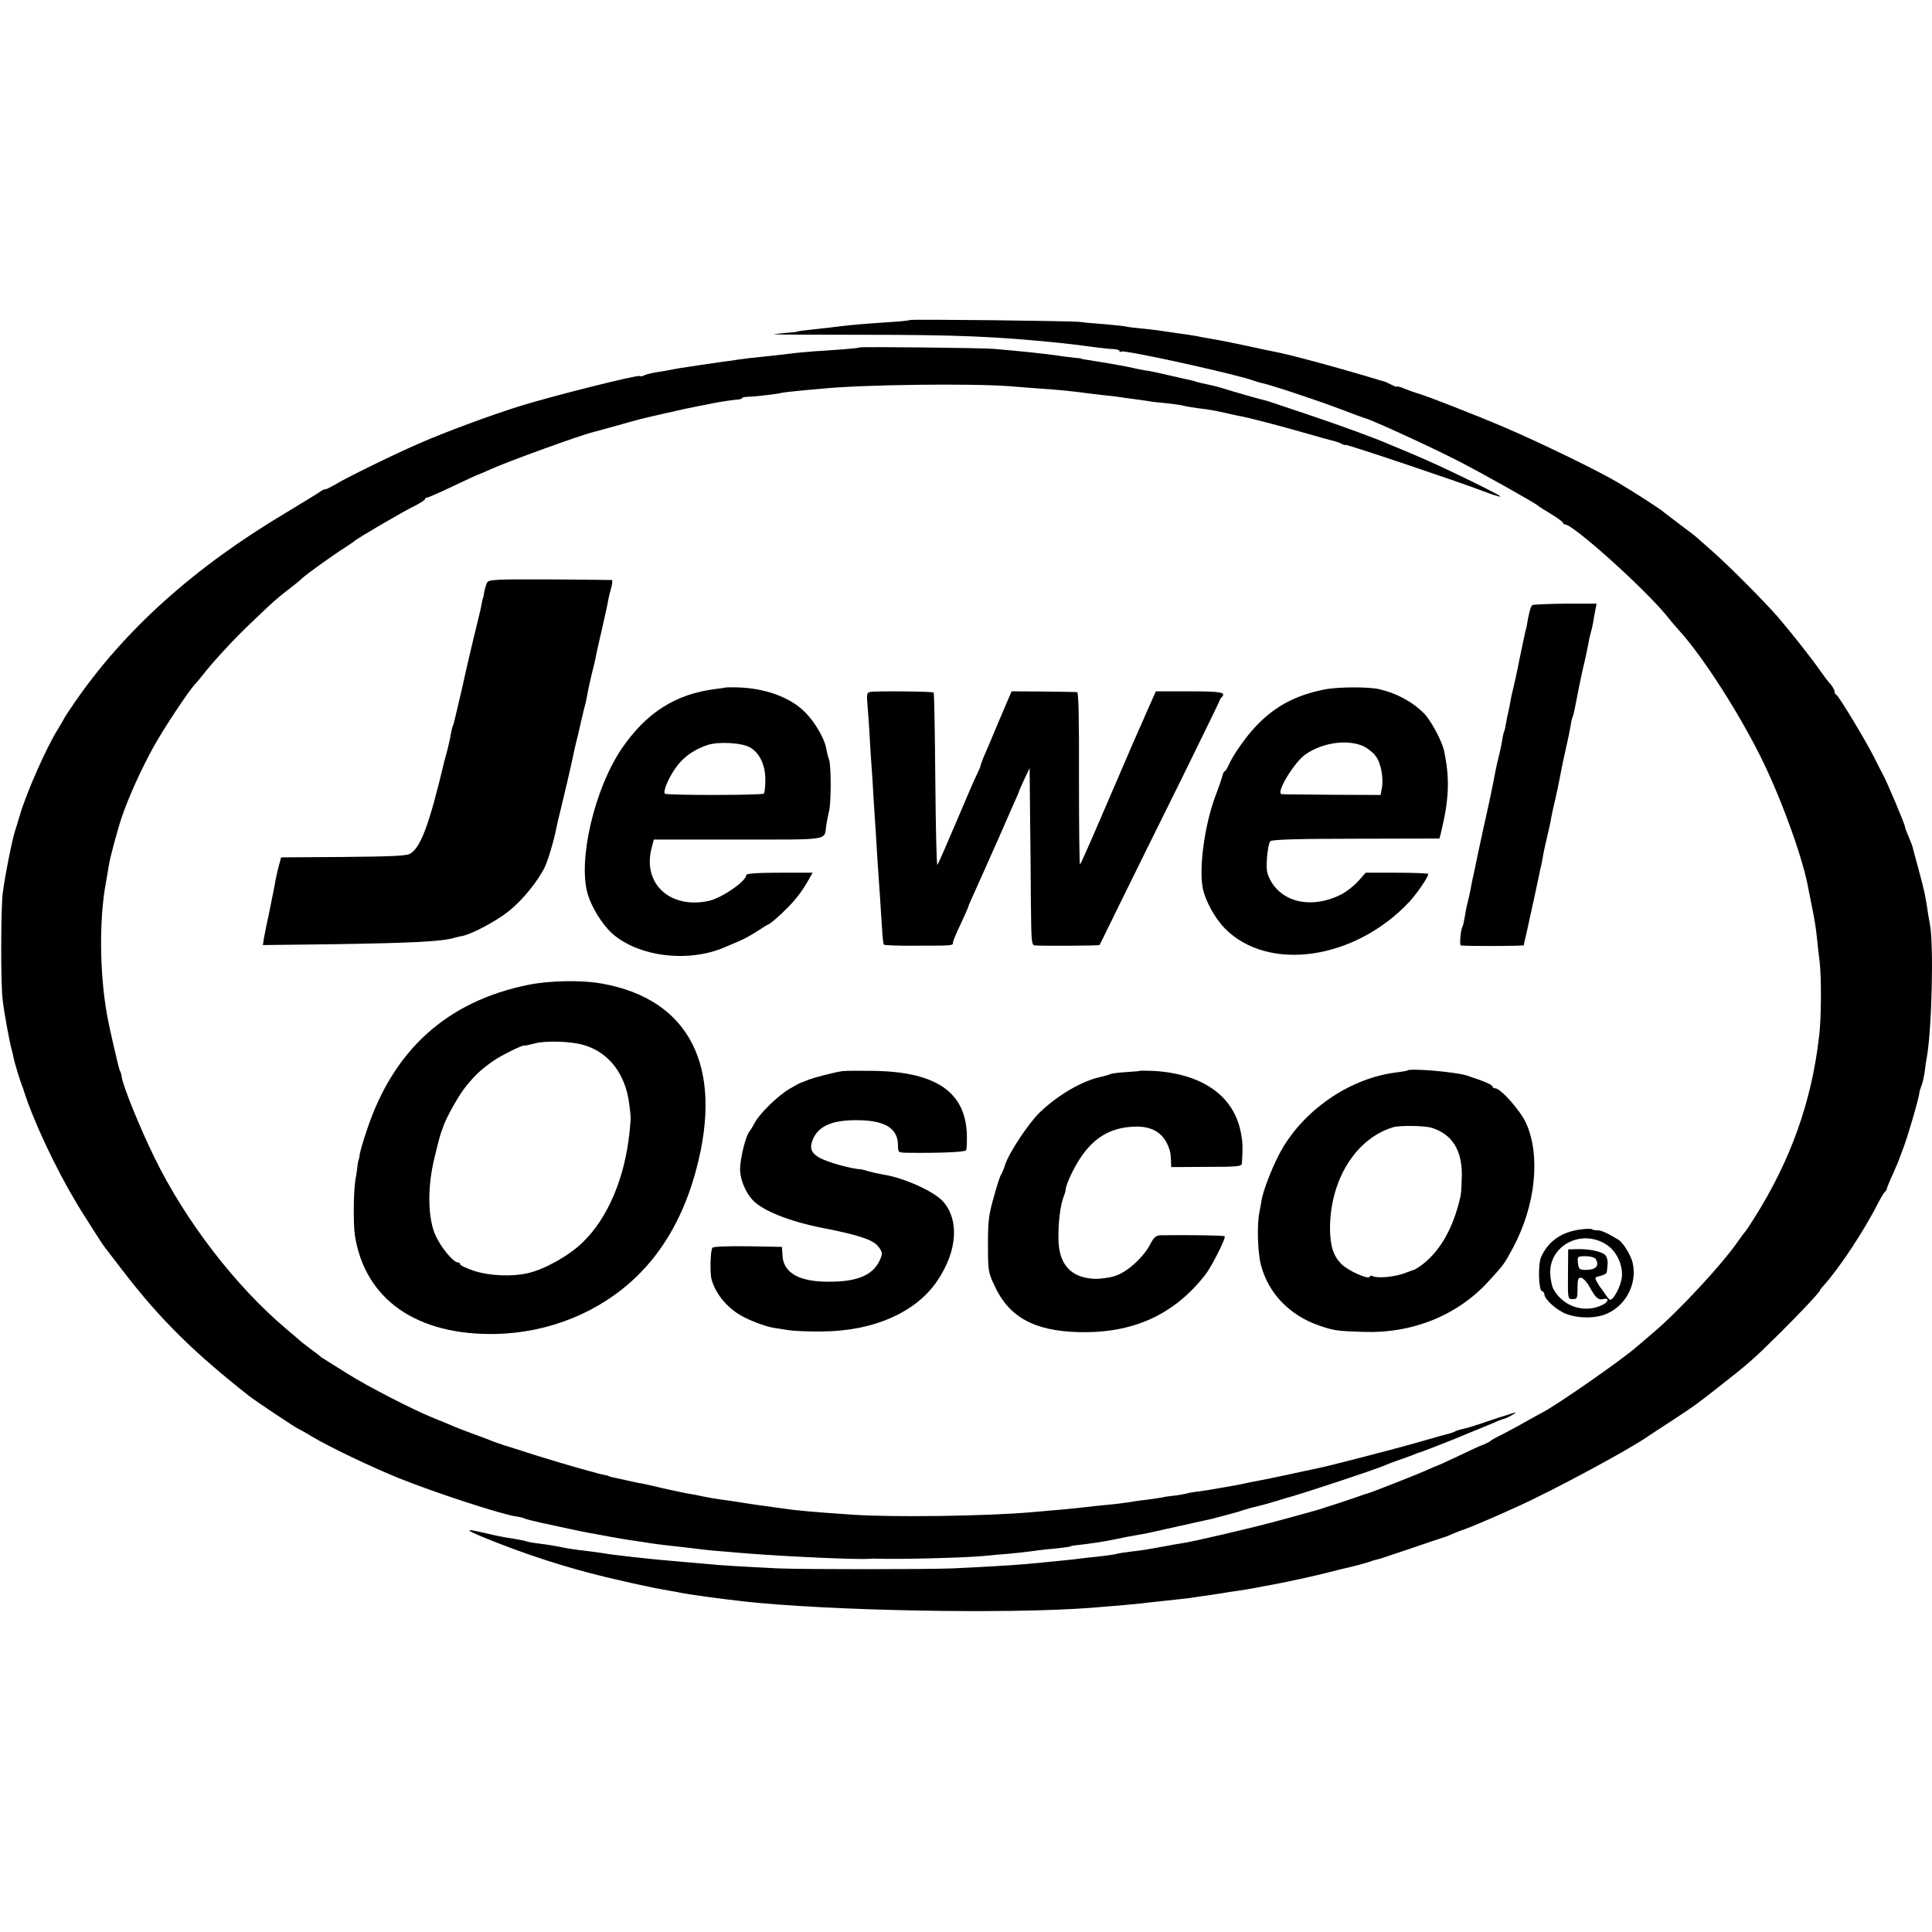
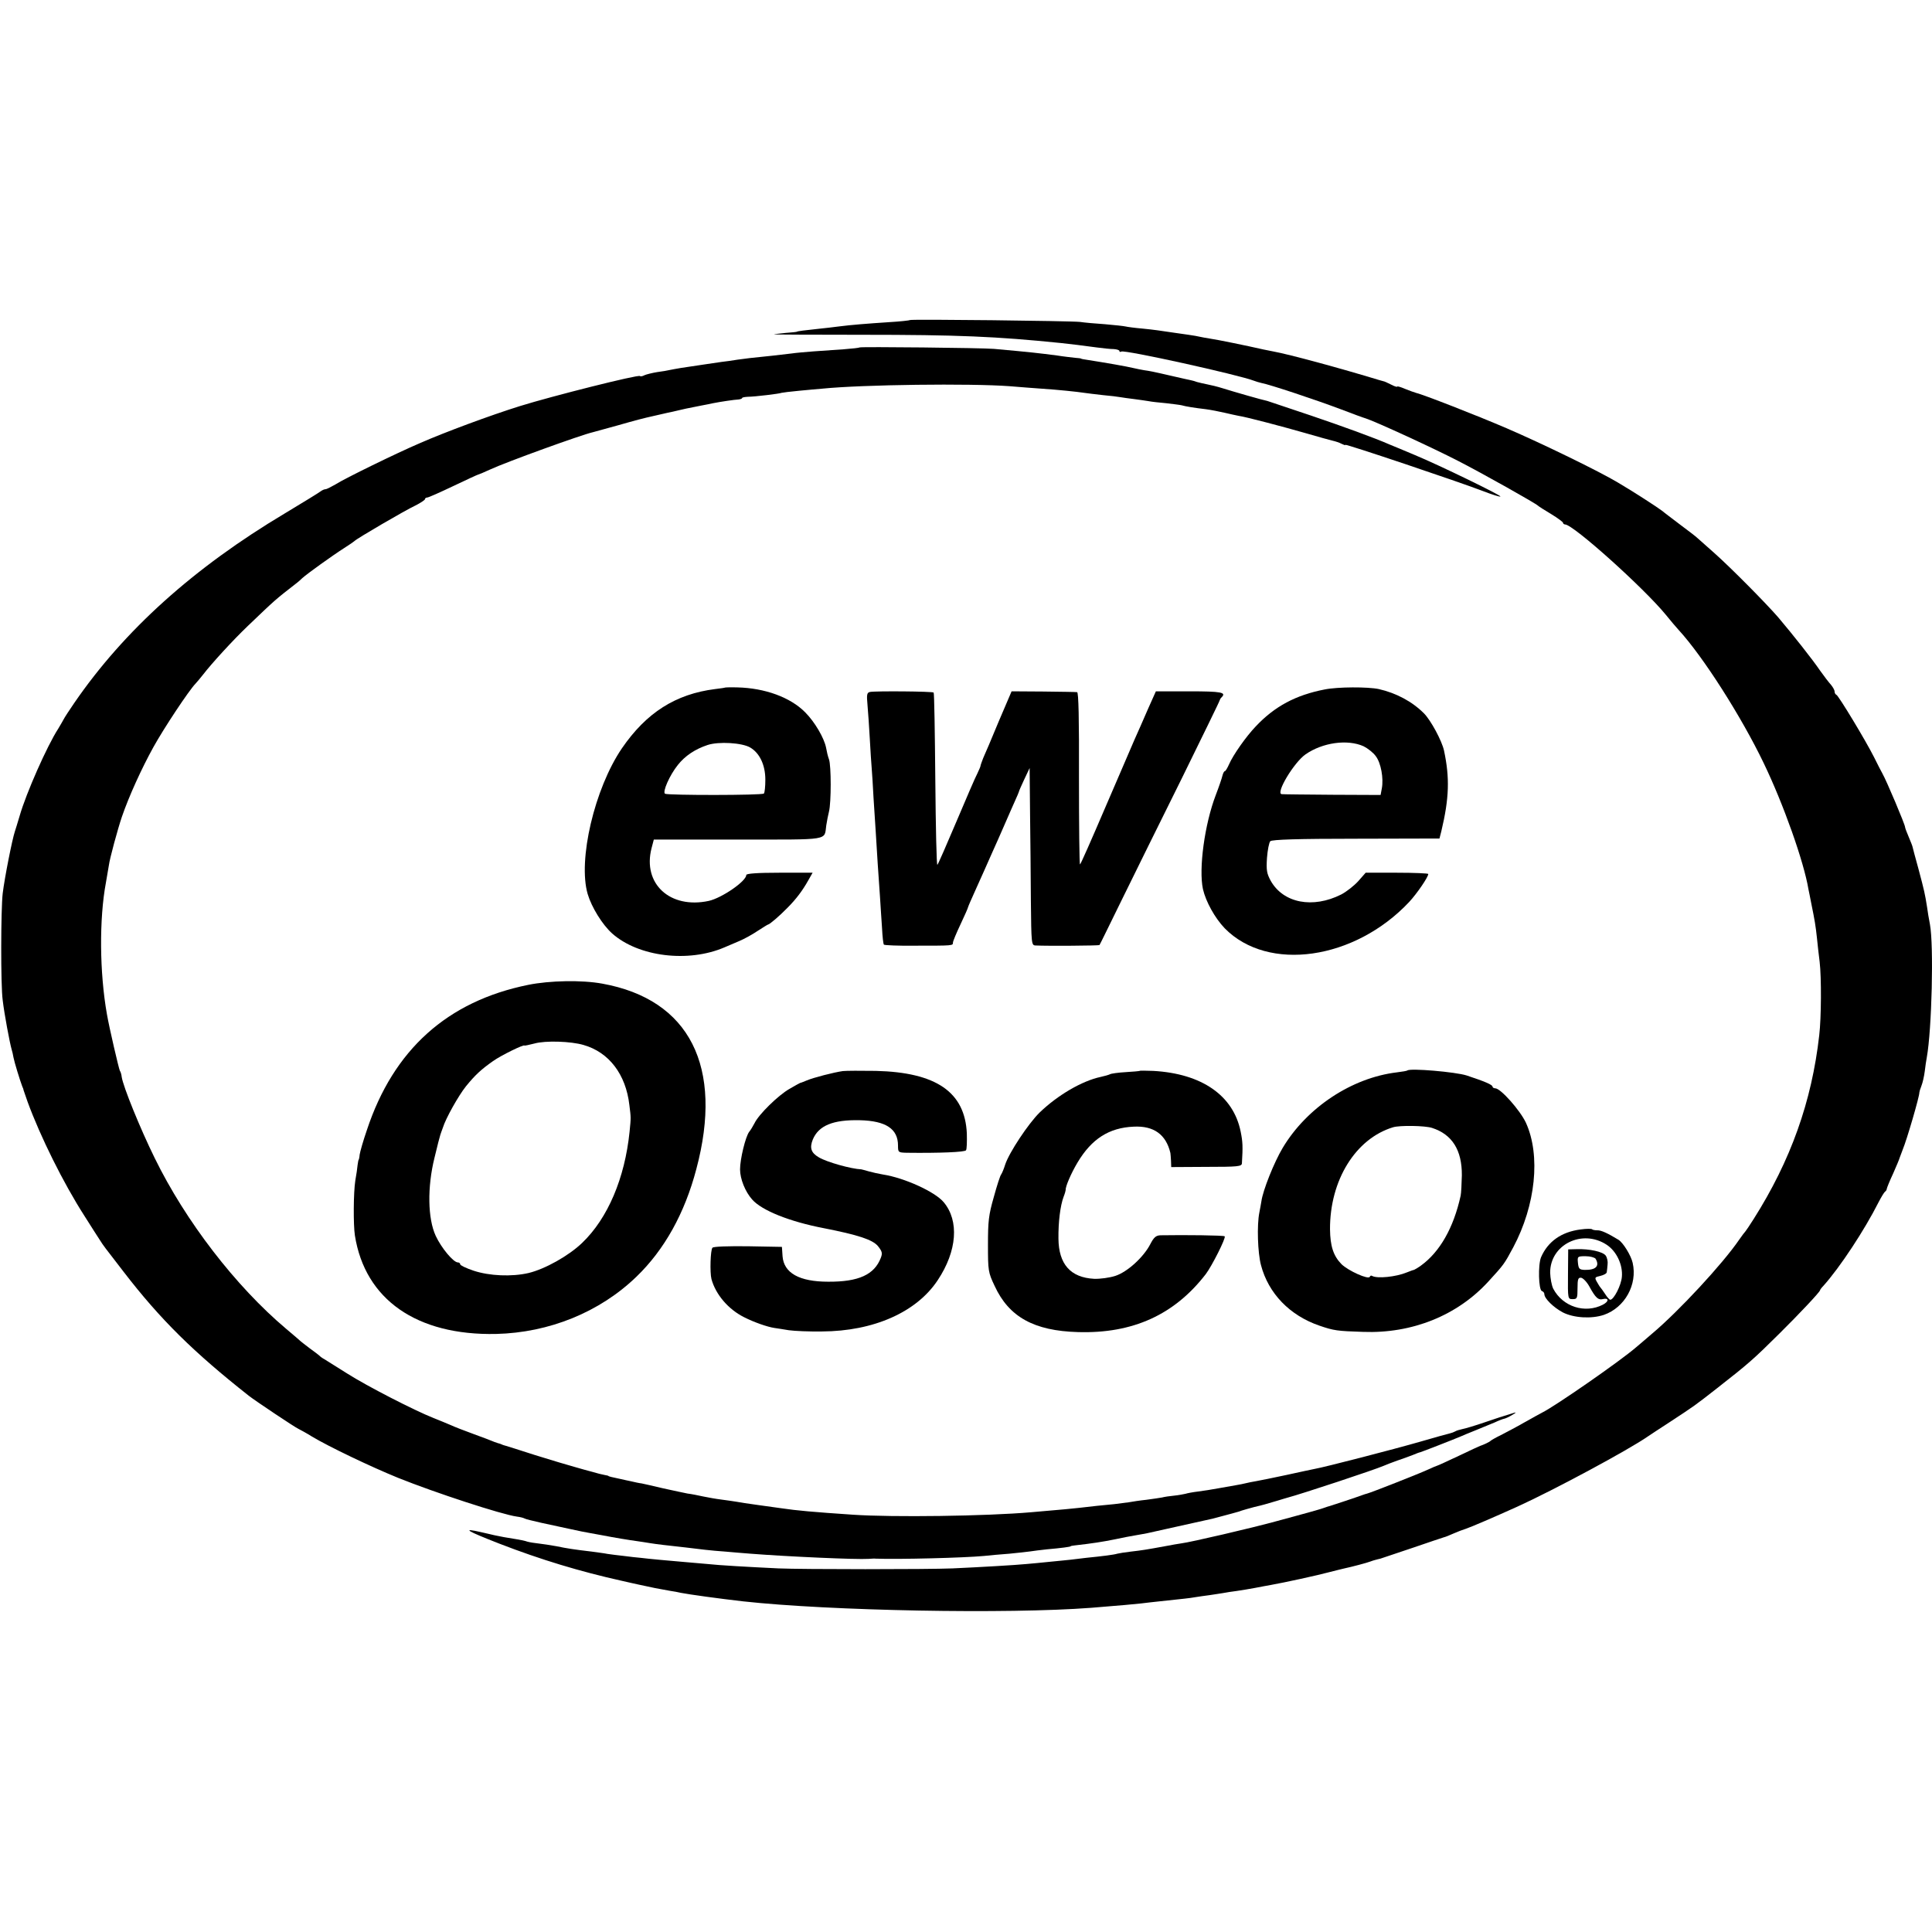
<svg xmlns="http://www.w3.org/2000/svg" version="1.0" width="932pt" height="932pt" viewBox="0 0 932 932" preserveAspectRatio="xMidYMid meet">
  <g transform="translate(0,932) scale(0.1,-0.1)" fill="#000000" stroke="none">
    <path d="M4389 7776 c-2 -2 -47 -7 -99 -10 -105 -7 -184 -13 -245 -21 -22 -3 -65 -8 -95 -11 -68 -7 -105 -12 -105 -14 0 -1 -25 -4 -55 -6 -30 -3 -56 -6 -57 -7 -1 -1 191 -2 425 -2 464 0 648 -8 962 -40 69 -8 82 -9 170 -21 30 -4 67 -8 83 -8 15 -1 27 -5 27 -9 0 -5 4 -6 9 -3 15 10 566 -112 641 -141 8 -3 23 -8 33 -10 43 -8 265 -82 387 -128 52 -20 106 -40 120 -44 49 -16 327 -144 445 -205 117 -60 375 -205 385 -216 3 -3 31 -21 63 -40 31 -19 57 -38 57 -42 0 -4 5 -8 10 -8 39 0 381 -307 487 -437 21 -26 48 -58 60 -71 118 -128 304 -420 411 -643 95 -197 194 -476 216 -609 2 -8 8 -40 14 -70 16 -78 21 -108 27 -165 3 -27 8 -79 13 -115 9 -76 8 -270 -2 -354 -36 -320 -138 -605 -316 -886 -19 -30 -37 -57 -40 -60 -3 -3 -17 -21 -30 -40 -79 -116 -293 -347 -422 -455 -26 -22 -59 -51 -75 -64 -80 -69 -392 -285 -453 -315 -8 -4 -46 -25 -85 -47 -38 -22 -90 -49 -115 -62 -25 -12 -47 -25 -50 -28 -4 -5 -34 -19 -50 -24 -3 -1 -49 -22 -103 -48 -55 -26 -101 -47 -103 -47 -2 0 -23 -9 -47 -20 -41 -19 -272 -110 -292 -115 -5 -1 -17 -5 -25 -8 -18 -7 -141 -48 -155 -52 -5 -1 -17 -5 -25 -8 -8 -3 -40 -13 -70 -21 -30 -8 -104 -29 -165 -45 -116 -32 -413 -101 -455 -106 -14 -2 -50 -8 -80 -14 -87 -16 -112 -20 -165 -26 -27 -3 -57 -8 -65 -10 -15 -5 -70 -12 -150 -20 -25 -3 -58 -7 -75 -9 -16 -2 -61 -6 -100 -10 -38 -4 -90 -9 -115 -11 -51 -5 -221 -15 -355 -21 -118 -5 -724 -5 -840 0 -146 7 -287 15 -340 21 -27 2 -79 7 -115 10 -71 6 -171 15 -210 20 -14 1 -50 5 -80 9 -30 3 -66 8 -80 10 -14 3 -47 7 -75 11 -85 10 -118 15 -171 26 -28 5 -66 11 -85 13 -20 2 -44 6 -55 9 -10 4 -35 9 -54 12 -19 3 -46 8 -60 10 -14 3 -34 7 -45 9 -11 3 -40 9 -65 15 -96 22 -69 6 90 -56 199 -77 388 -134 590 -179 36 -8 74 -17 85 -19 59 -13 93 -20 146 -29 19 -3 43 -7 54 -10 41 -8 186 -28 300 -41 418 -46 1276 -62 1680 -31 148 12 205 17 240 21 22 3 61 7 88 10 121 13 144 15 172 20 17 3 48 7 70 10 22 3 51 8 65 10 14 3 43 7 65 10 22 3 63 10 90 15 28 5 61 12 75 14 63 11 228 47 283 62 34 9 69 17 77 19 29 6 105 26 120 32 8 3 20 7 25 8 6 2 16 4 24 6 7 2 77 26 155 52 77 27 146 49 151 51 6 1 26 9 46 18 20 9 47 19 60 23 22 7 143 59 249 107 174 79 537 274 630 339 14 9 58 39 99 65 128 84 124 81 234 167 152 119 175 139 300 263 95 94 197 202 197 210 0 2 7 12 16 21 80 89 199 270 266 403 13 25 27 48 31 51 5 3 9 10 9 15 1 5 14 38 31 74 16 36 30 70 31 75 2 6 9 24 15 40 20 48 81 257 80 275 0 3 4 17 10 32 6 15 13 46 16 70 3 24 7 54 10 68 24 134 34 539 15 641 -5 24 -11 62 -14 84 -10 63 -13 77 -41 182 -15 54 -28 103 -29 108 -1 6 -10 27 -19 49 -9 21 -17 42 -17 46 0 12 -89 223 -110 260 -5 8 -22 42 -39 76 -41 82 -172 298 -182 302 -5 2 -9 9 -9 16 0 7 -8 21 -17 32 -10 11 -34 42 -53 69 -36 53 -130 172 -202 257 -58 67 -228 239 -308 310 -36 32 -72 64 -80 71 -8 8 -46 37 -85 66 -38 29 -77 58 -86 66 -22 17 -139 93 -214 137 -92 55 -363 187 -537 262 -149 64 -406 164 -438 171 -8 2 -32 11 -52 19 -21 9 -38 14 -38 11 0 -3 -13 1 -30 10 -16 8 -33 16 -37 16 -5 1 -12 3 -18 5 -191 58 -433 124 -515 139 -14 3 -34 7 -45 9 -83 19 -226 48 -255 52 -19 3 -42 7 -50 9 -8 2 -34 7 -57 10 -23 3 -55 8 -70 10 -68 10 -92 14 -153 20 -36 3 -72 8 -80 10 -8 2 -53 7 -100 11 -47 3 -101 8 -120 11 -43 5 -816 14 -821 9z" />
    <path d="M4147 7644 c-2 -2 -37 -6 -78 -9 -41 -3 -105 -7 -144 -10 -38 -3 -86 -7 -105 -10 -19 -2 -62 -7 -95 -11 -109 -11 -123 -13 -167 -19 -24 -4 -59 -9 -78 -11 -19 -3 -62 -9 -95 -14 -33 -5 -78 -12 -100 -15 -22 -4 -47 -8 -55 -10 -8 -2 -35 -7 -60 -10 -24 -4 -52 -11 -61 -15 -9 -5 -19 -7 -22 -4 -8 8 -425 -97 -579 -145 -141 -44 -360 -125 -483 -179 -110 -47 -362 -170 -407 -199 -21 -12 -42 -23 -48 -23 -6 0 -16 -5 -23 -10 -7 -6 -84 -53 -172 -106 -441 -263 -776 -565 -1016 -914 -25 -36 -48 -72 -52 -80 -4 -8 -16 -28 -26 -45 -54 -83 -155 -312 -186 -420 -10 -33 -20 -67 -23 -75 -13 -38 -50 -225 -59 -300 -9 -77 -10 -443 0 -515 8 -68 34 -206 43 -237 3 -9 7 -27 9 -39 4 -22 31 -110 42 -139 4 -8 7 -17 7 -20 1 -3 9 -27 19 -55 61 -167 173 -393 274 -550 35 -55 69 -109 76 -119 15 -24 18 -28 114 -152 177 -230 338 -388 603 -597 29 -23 225 -154 240 -160 8 -4 38 -20 65 -37 80 -48 280 -144 415 -199 179 -72 500 -177 573 -187 16 -2 32 -6 37 -9 4 -3 41 -12 81 -21 41 -9 103 -22 139 -30 36 -8 80 -17 99 -20 18 -3 43 -8 55 -10 56 -11 135 -24 166 -28 19 -3 49 -7 65 -10 30 -5 81 -11 173 -21 26 -3 67 -8 92 -11 25 -3 70 -7 100 -9 30 -3 84 -7 120 -10 179 -14 513 -29 570 -25 14 1 30 2 35 1 109 -4 426 4 521 13 27 3 83 8 124 11 41 4 86 9 100 11 14 2 50 7 80 10 68 6 115 12 115 15 0 1 9 3 20 4 88 10 132 17 192 29 37 8 84 17 103 20 19 3 44 8 55 10 16 3 258 58 315 70 8 2 35 9 60 16 25 7 50 13 55 15 6 1 17 5 25 8 8 3 35 10 60 17 51 12 48 12 110 30 25 8 47 14 50 15 68 18 419 134 465 154 11 5 40 16 65 25 25 8 59 21 75 27 17 7 32 13 35 13 6 1 165 63 195 76 11 5 45 19 75 31 30 12 71 29 90 37 19 9 40 17 46 18 6 1 24 9 40 19 16 9 20 13 9 10 -11 -4 -27 -8 -35 -11 -8 -2 -55 -17 -104 -34 -49 -17 -100 -32 -112 -34 -13 -3 -28 -7 -34 -11 -5 -3 -18 -8 -27 -10 -10 -2 -74 -20 -143 -40 -121 -35 -461 -123 -508 -131 -13 -3 -74 -15 -135 -29 -62 -13 -128 -27 -147 -30 -19 -3 -42 -8 -50 -10 -8 -2 -31 -7 -50 -10 -19 -3 -57 -10 -85 -15 -27 -5 -70 -12 -95 -15 -25 -3 -52 -8 -61 -11 -9 -2 -34 -7 -55 -9 -22 -2 -48 -6 -59 -9 -11 -2 -45 -7 -75 -11 -30 -3 -68 -9 -85 -12 -16 -2 -48 -6 -70 -9 -44 -4 -123 -12 -170 -18 -27 -3 -76 -8 -230 -21 -217 -19 -669 -25 -860 -12 -193 13 -271 20 -345 31 -19 3 -71 10 -115 16 -44 6 -91 13 -105 16 -14 2 -45 7 -70 10 -25 3 -64 10 -88 15 -23 5 -57 12 -75 14 -17 3 -70 15 -117 25 -47 11 -94 22 -105 24 -11 1 -33 6 -50 10 -16 3 -41 9 -55 12 -39 8 -55 12 -55 14 0 1 -9 3 -20 5 -11 2 -36 8 -55 14 -19 5 -60 16 -90 25 -30 8 -116 34 -190 57 -74 24 -138 44 -142 45 -5 1 -10 3 -13 4 -3 1 -8 3 -12 5 -5 1 -17 5 -28 9 -11 5 -56 22 -100 38 -44 16 -93 35 -110 43 -16 7 -55 23 -85 35 -91 36 -319 153 -415 214 -49 31 -99 62 -110 69 -11 6 -22 14 -25 18 -3 3 -23 18 -45 34 -22 17 -42 32 -45 35 -3 3 -34 30 -70 60 -243 205 -485 519 -634 824 -69 140 -152 344 -159 391 -1 11 -5 25 -9 30 -5 10 -51 207 -62 271 -36 202 -38 461 -5 637 6 34 12 71 14 82 4 33 43 176 63 235 34 99 95 233 152 336 51 92 171 273 203 306 7 7 23 27 36 43 43 56 146 168 215 234 135 129 131 126 234 206 7 5 21 17 30 26 23 21 147 110 202 145 25 16 47 31 50 34 9 11 244 148 293 171 26 13 47 27 47 31 0 4 5 8 11 8 6 0 62 25 125 55 63 30 117 55 119 55 2 0 29 11 59 25 80 37 439 167 496 180 8 2 62 17 120 33 88 25 121 34 180 47 3 1 19 4 35 8 17 4 39 9 50 11 11 3 40 9 65 15 25 5 59 12 75 15 17 3 41 8 55 11 35 7 102 17 123 18 9 1 17 4 17 7 0 3 12 5 28 6 32 0 155 15 162 19 3 1 41 6 85 10 44 4 94 9 110 10 198 20 716 26 905 12 52 -4 122 -10 155 -12 78 -5 173 -15 205 -20 14 -2 54 -7 90 -11 36 -3 74 -8 85 -10 11 -2 40 -6 65 -9 25 -3 56 -8 70 -10 14 -3 52 -7 85 -10 33 -4 67 -8 75 -10 20 -6 66 -13 117 -19 23 -3 64 -11 90 -17 26 -6 57 -13 68 -15 36 -5 217 -53 325 -84 58 -17 116 -33 129 -36 13 -3 32 -9 43 -15 10 -5 18 -8 18 -5 0 6 553 -180 664 -223 44 -17 82 -29 84 -26 5 5 -297 152 -413 200 -49 21 -103 43 -120 50 -75 33 -224 87 -380 140 -93 31 -177 59 -185 62 -8 3 -20 7 -27 9 -18 3 -161 44 -215 61 -25 8 -59 16 -75 19 -15 3 -37 8 -48 11 -11 4 -25 8 -31 9 -7 1 -45 10 -85 19 -108 25 -112 25 -139 29 -14 2 -36 7 -50 10 -37 9 -136 26 -225 40 -16 2 -30 5 -30 6 0 1 -13 3 -30 4 -16 2 -55 6 -85 11 -94 12 -117 15 -305 32 -58 5 -643 11 -648 7z" />
-     <path d="M2350 6510 c-5 -9 -11 -30 -14 -46 -2 -16 -5 -29 -6 -29 -1 0 -3 -11 -6 -25 -2 -14 -11 -52 -19 -85 -21 -84 -66 -275 -71 -304 -3 -13 -12 -51 -20 -85 -8 -34 -17 -72 -20 -85 -3 -14 -7 -28 -9 -31 -2 -4 -7 -22 -10 -41 -3 -19 -11 -52 -16 -74 -6 -22 -13 -47 -15 -55 -73 -308 -115 -421 -167 -449 -18 -10 -99 -13 -323 -15 l-298 -2 -13 -49 c-7 -28 -15 -63 -17 -80 -3 -16 -15 -75 -26 -130 -12 -55 -24 -114 -27 -132 l-5 -32 334 4 c388 6 530 13 590 31 9 3 27 7 39 9 46 9 166 73 225 121 64 51 138 142 171 209 17 34 46 133 59 200 2 11 8 38 14 60 14 57 61 255 66 285 3 14 11 52 20 85 8 33 16 70 19 83 3 12 7 31 10 42 3 11 8 30 11 43 3 12 7 36 10 52 3 17 12 55 19 85 8 30 16 66 19 80 2 14 16 77 31 140 14 63 28 124 29 135 2 11 8 37 14 58 6 20 7 38 4 39 -4 0 -139 2 -300 3 -262 1 -294 -1 -302 -15z" />
-     <path d="M7392 6401 c-8 -5 -17 -39 -28 -106 -1 -5 -3 -12 -4 -15 -2 -7 -4 -17 -30 -140 -11 -58 -25 -121 -30 -140 -5 -19 -12 -51 -15 -70 -3 -19 -8 -42 -10 -50 -2 -8 -7 -30 -10 -49 -3 -19 -7 -37 -9 -40 -2 -3 -7 -24 -10 -46 -4 -22 -11 -56 -16 -75 -5 -19 -11 -46 -14 -60 -17 -91 -30 -153 -61 -290 -18 -85 -36 -166 -38 -180 -3 -14 -8 -36 -11 -50 -3 -14 -8 -36 -10 -50 -2 -14 -9 -43 -14 -65 -6 -22 -13 -57 -16 -79 -4 -21 -8 -42 -11 -46 -9 -15 -15 -90 -8 -91 34 -4 303 -3 304 1 0 3 2 12 4 20 2 8 6 26 9 40 3 14 8 34 10 45 5 20 44 202 52 240 2 11 6 31 10 45 3 14 7 39 10 55 3 17 12 55 19 85 7 30 16 69 18 85 3 17 12 59 21 95 8 36 17 79 20 95 12 63 17 89 31 149 8 34 17 79 21 101 3 22 8 43 11 48 2 4 6 20 9 35 3 15 12 61 20 102 17 81 17 83 33 150 5 25 12 57 15 73 2 15 7 35 10 45 3 9 7 28 10 42 2 14 7 41 11 62 l7 36 -150 0 c-83 -1 -155 -4 -160 -7z" />
    <path d="M3497 6003 c-1 -1 -22 -4 -47 -7 -191 -24 -332 -114 -450 -286 -132 -194 -213 -539 -165 -703 19 -64 71 -148 118 -190 127 -113 368 -142 542 -67 11 5 42 18 68 29 27 11 68 34 93 51 25 16 47 30 49 30 7 0 56 42 93 80 44 44 74 85 101 133 l21 37 -160 0 c-107 0 -160 -4 -160 -11 0 -30 -118 -111 -181 -125 -187 -40 -320 83 -276 254 l11 42 407 0 c452 0 414 -6 425 69 3 20 9 50 13 66 11 43 11 222 0 252 -5 13 -11 38 -14 56 -9 46 -54 124 -101 171 -71 72 -194 117 -327 120 -32 1 -59 0 -60 -1z m122 -289 c46 -27 73 -85 73 -155 0 -33 -3 -63 -7 -67 -8 -9 -463 -9 -477 -1 -13 9 22 89 62 139 35 44 83 76 143 96 54 18 167 11 206 -12z" />
    <path d="M6390 5994 c-139 -27 -241 -81 -333 -179 -45 -47 -108 -136 -128 -182 -8 -18 -17 -33 -20 -33 -4 0 -9 -10 -12 -22 -3 -13 -17 -54 -32 -93 -54 -141 -83 -356 -62 -454 14 -61 58 -140 105 -189 209 -213 627 -153 890 127 38 41 92 120 92 135 0 3 -68 6 -151 6 l-151 0 -36 -41 c-20 -22 -57 -51 -82 -64 -137 -69 -279 -42 -340 66 -19 35 -22 51 -18 111 3 38 10 74 16 80 8 8 134 12 414 12 l402 1 9 35 c38 159 41 258 13 389 -10 47 -64 147 -97 180 -57 57 -134 98 -218 117 -52 11 -197 11 -261 -2z m188 -274 c20 -10 47 -31 59 -48 25 -33 38 -107 29 -155 l-6 -32 -232 1 c-128 1 -238 2 -245 3 -31 3 59 153 115 192 82 57 202 74 280 39z" />
    <path d="M4197 5982 c-15 -3 -17 -12 -12 -65 3 -34 8 -107 11 -162 3 -55 7 -118 9 -140 2 -22 6 -87 9 -145 8 -120 13 -201 20 -315 3 -44 8 -116 11 -160 3 -44 7 -113 10 -153 2 -41 6 -76 9 -79 3 -3 70 -6 148 -5 188 0 185 0 185 15 0 6 17 47 37 89 20 42 36 79 36 82 0 2 16 39 36 83 19 43 39 87 44 98 5 11 21 47 35 79 15 33 43 96 62 140 20 45 42 97 51 116 9 19 16 37 17 40 0 3 12 30 26 60 l26 55 2 -215 c2 -118 3 -311 4 -427 2 -206 3 -213 22 -214 58 -3 306 -1 309 2 2 2 50 101 108 219 58 118 188 382 289 585 100 204 183 373 183 377 1 3 4 10 9 14 24 24 0 29 -155 29 l-162 0 -38 -85 c-20 -47 -50 -114 -66 -150 -15 -36 -80 -185 -143 -332 -63 -147 -116 -268 -119 -268 -3 0 -5 187 -5 415 1 292 -2 415 -9 416 -6 1 -80 2 -164 3 l-152 1 -62 -145 c-33 -80 -67 -160 -75 -177 -7 -18 -13 -35 -13 -38 0 -3 -7 -19 -15 -36 -9 -16 -54 -121 -101 -232 -47 -111 -88 -205 -92 -209 -4 -4 -8 181 -10 410 -2 229 -5 418 -8 421 -5 6 -281 8 -307 3z" />
    <path d="M2548 4569 c-390 -79 -650 -313 -778 -700 -18 -52 -33 -105 -35 -119 -1 -14 -4 -25 -5 -25 -1 0 -3 -11 -5 -25 -1 -14 -6 -47 -11 -75 -9 -57 -10 -213 -2 -265 49 -309 298 -483 681 -475 256 6 500 105 677 276 135 130 233 306 289 519 132 494 -32 819 -454 895 -98 18 -254 15 -357 -6z m267 -290 c123 -35 204 -142 221 -289 8 -64 8 -59 1 -130 -23 -224 -105 -417 -228 -535 -65 -63 -180 -127 -259 -146 -82 -19 -189 -14 -265 11 -36 12 -65 26 -65 31 0 5 -5 9 -11 9 -22 0 -80 70 -107 128 -39 84 -41 236 -6 377 13 55 26 105 28 110 2 6 7 21 12 34 14 46 76 156 112 201 44 54 73 81 130 121 39 28 152 83 152 75 0 -1 21 3 48 10 53 15 176 11 237 -7z" />
    <path d="M4065 4153 c-42 -6 -140 -31 -173 -45 -15 -6 -29 -12 -32 -12 -3 -1 -26 -14 -52 -29 -54 -31 -148 -123 -168 -165 -8 -15 -19 -34 -26 -42 -18 -24 -44 -132 -44 -181 0 -46 25 -108 58 -145 46 -53 180 -107 347 -139 163 -32 234 -55 260 -86 20 -25 23 -34 14 -57 -31 -81 -107 -116 -254 -115 -139 0 -214 42 -220 123 l-3 45 -163 3 c-96 1 -166 -1 -172 -7 -10 -10 -13 -120 -5 -151 20 -74 81 -146 157 -184 49 -25 113 -47 146 -52 11 -2 43 -6 70 -11 28 -4 100 -7 160 -6 249 1 457 93 559 248 93 140 104 286 28 376 -42 50 -189 117 -292 133 -19 3 -50 10 -68 15 -18 5 -35 10 -37 10 -49 2 -167 35 -205 58 -38 22 -45 46 -29 86 28 67 97 96 227 93 126 -3 184 -42 184 -122 0 -33 1 -34 42 -35 157 -2 281 3 286 12 4 5 5 42 4 81 -9 200 -148 295 -439 302 -71 1 -143 1 -160 -1z" />
    <path d="M5498 4154 c-2 -1 -32 -4 -68 -6 -36 -2 -70 -7 -75 -10 -6 -3 -26 -9 -45 -13 -90 -19 -208 -88 -295 -172 -54 -53 -147 -193 -166 -251 -6 -20 -15 -41 -19 -47 -5 -5 -21 -55 -36 -110 -25 -87 -28 -117 -28 -230 0 -124 1 -133 32 -198 69 -150 190 -217 402 -223 265 -8 466 84 617 280 30 40 98 175 91 182 -5 5 -192 7 -310 5 -22 -1 -32 -10 -49 -43 -32 -62 -110 -134 -169 -153 -28 -9 -73 -15 -102 -14 -114 6 -171 71 -172 194 -1 80 9 160 25 202 6 15 10 30 10 33 -2 15 26 80 57 132 68 114 152 168 271 173 97 5 156 -38 177 -127 1 -5 2 -22 3 -38 l1 -30 170 1 c152 0 170 2 171 17 5 81 4 104 -6 153 -35 174 -187 280 -422 293 -35 1 -64 2 -65 0z" />
    <path d="M6789 4156 c-2 -2 -25 -6 -50 -9 -218 -26 -435 -170 -551 -364 -42 -70 -96 -206 -103 -258 -2 -11 -6 -36 -10 -55 -12 -60 -8 -193 8 -253 36 -137 139 -243 282 -292 70 -24 86 -26 210 -30 237 -9 455 79 605 243 75 82 76 83 120 165 108 203 133 443 61 601 -28 60 -122 166 -148 166 -7 0 -13 4 -13 8 0 9 -37 25 -125 54 -53 17 -273 36 -286 24z m119 -277 c97 -31 145 -107 144 -229 -1 -41 -3 -86 -6 -99 -34 -154 -100 -270 -191 -336 -15 -11 -31 -20 -34 -21 -3 0 -19 -6 -34 -12 -53 -22 -144 -31 -168 -17 -4 3 -9 1 -11 -4 -5 -16 -105 29 -137 61 -39 40 -54 87 -55 168 -1 236 123 437 304 492 33 10 154 8 188 -3z" />
    <path d="M7624 3389 c-92 -12 -157 -58 -190 -134 -15 -37 -12 -157 4 -163 7 -2 12 -9 12 -15 0 -21 44 -64 89 -88 53 -27 138 -32 198 -12 101 35 163 146 139 251 -8 36 -46 97 -68 111 -51 31 -84 47 -103 46 -11 0 -22 2 -25 5 -3 3 -28 3 -56 -1z m127 -74 c47 -31 78 -96 73 -154 -3 -41 -39 -111 -56 -111 -4 0 -15 12 -25 28 -10 15 -20 29 -23 32 -3 3 -10 15 -17 27 -11 20 -10 22 17 28 17 4 31 12 31 18 1 7 3 23 4 37 2 14 -2 33 -9 43 -14 19 -78 33 -141 31 l-40 -1 -1 -120 c-1 -120 -1 -120 23 -120 21 0 23 4 23 52 0 45 3 53 18 51 9 -2 27 -20 39 -42 30 -55 43 -66 64 -61 31 8 32 -11 1 -27 -86 -44 -193 -10 -239 77 -8 16 -14 50 -15 77 -1 136 155 213 273 135z m-54 -67 c21 -35 2 -55 -52 -54 -26 1 -30 5 -33 34 -3 31 -2 32 37 32 22 0 43 -6 48 -12z" />
  </g>
</svg>